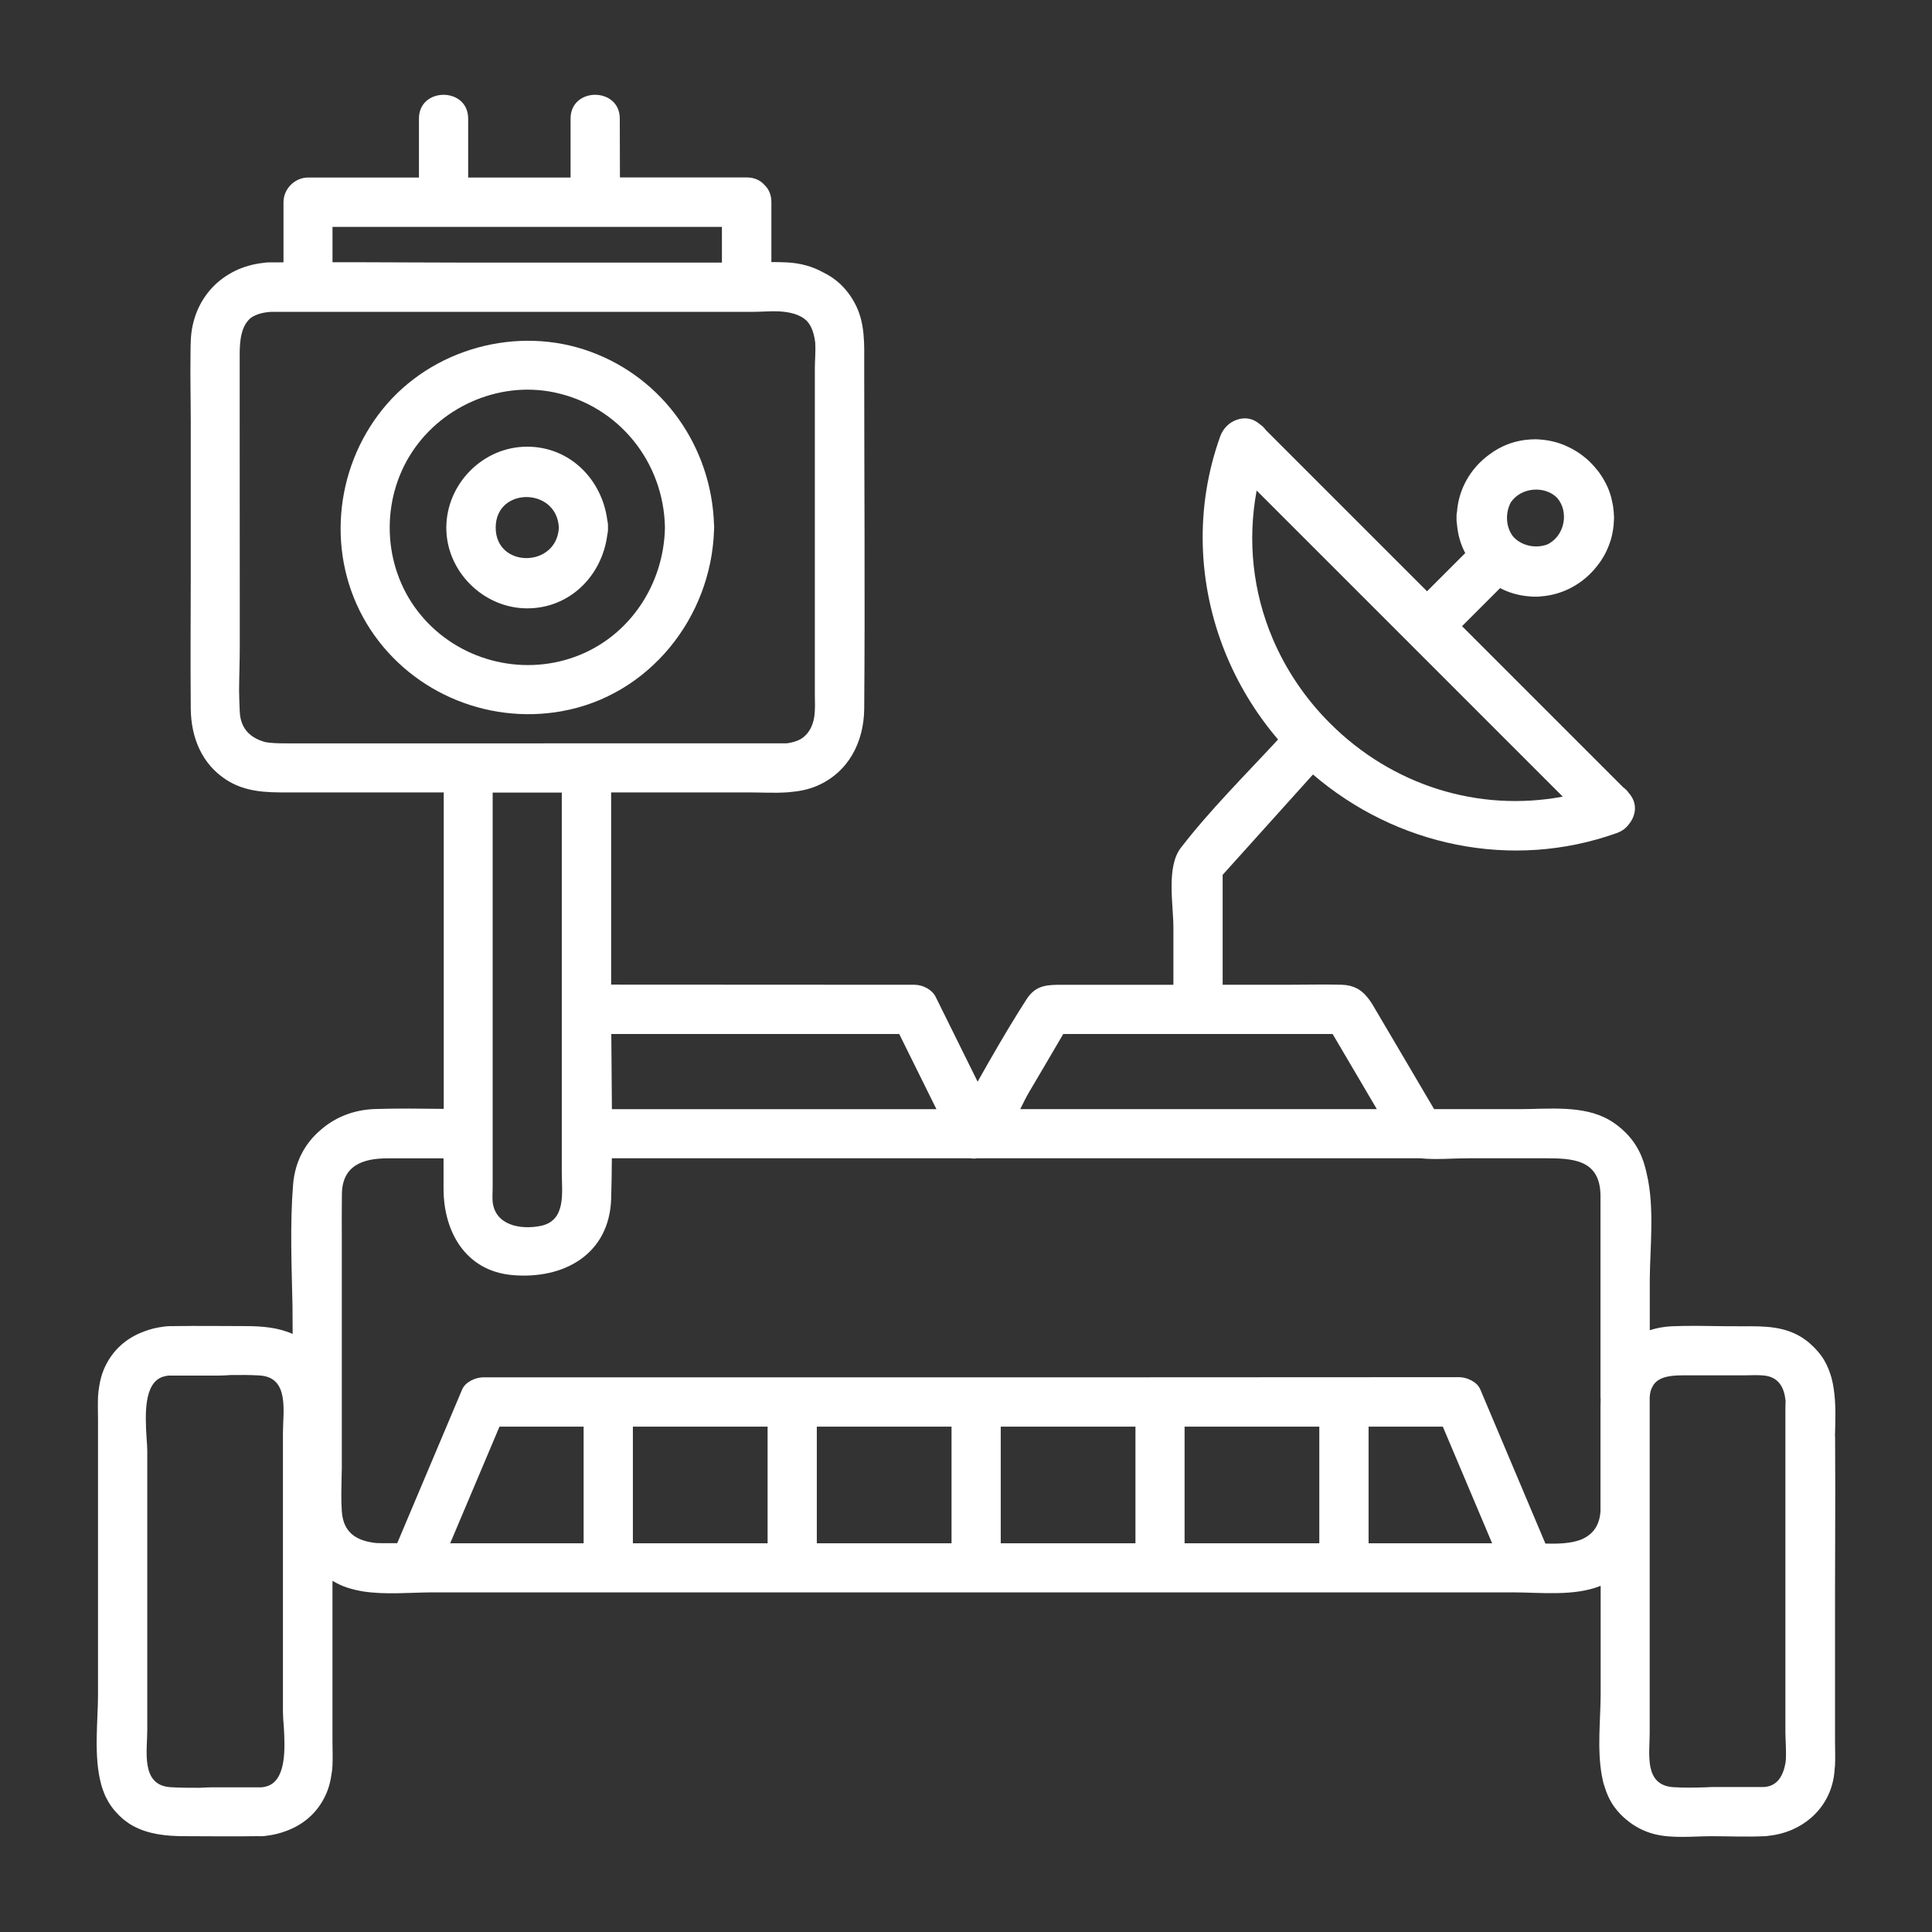
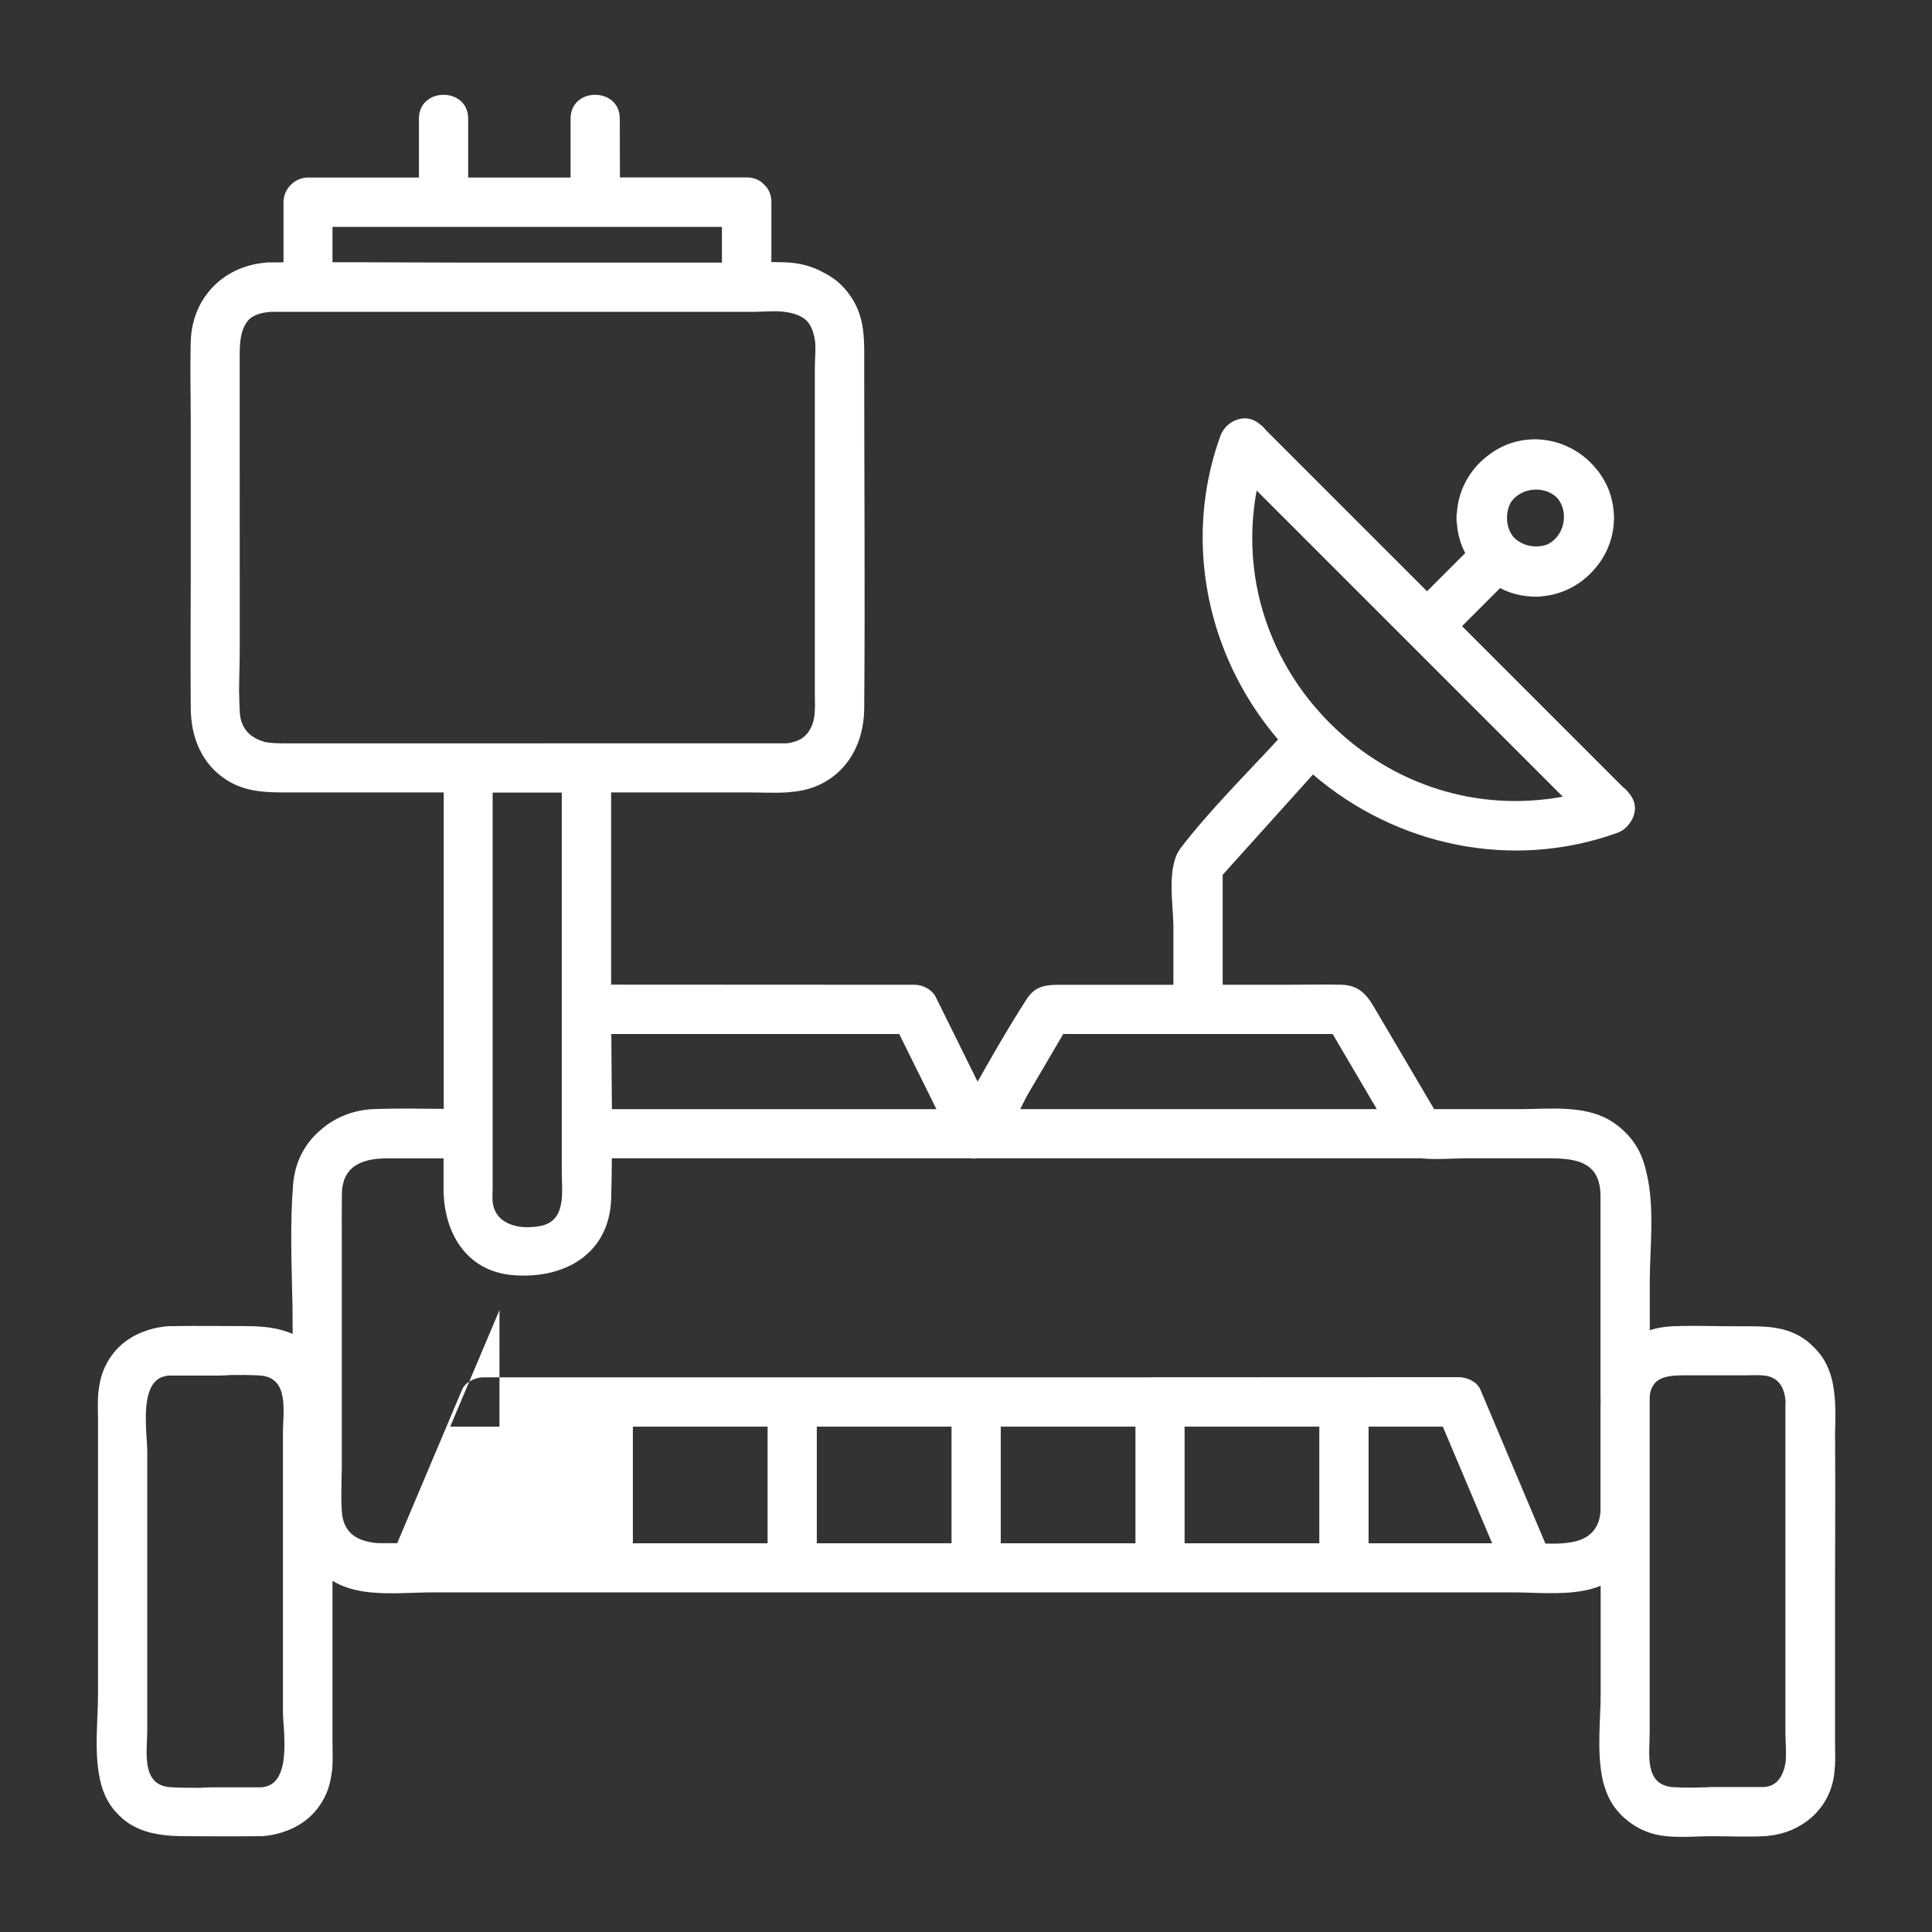
<svg xmlns="http://www.w3.org/2000/svg" width="100pt" height="100pt" viewBox="0 0 100 100">
  <rect x="0" y="0" width="100" height="100" fill="#333333" stroke="none" />
-   <path d="m29.074 36.812c4.523-0.805 7.731-4.84 7.883-9.348 0.004-0.051 0.008-0.105 0.008-0.16 0-0.055 0-0.105-0.008-0.156-0.129-3.996-2.602-7.555-6.387-8.941-3.785-1.391-8.234-0.168-10.766 2.973-2.527 3.133-2.914 7.613-0.828 11.09 2.086 3.465 6.141 5.25 10.098 4.543zm-7.891-13.184c1.52-2.531 4.59-3.922 7.496-3.32 3.34 0.695 5.68 3.606 5.738 6.996-0.051 2.949-1.844 5.668-4.652 6.691-2.828 1.031-6.055 0.164-7.981-2.156-1.914-2.297-2.137-5.656-0.602-8.211z" fill="#fff" />
-   <path d="m27.289 31.488c2.219 0 3.875-1.703 4.144-3.801 0.027-0.117 0.043-0.242 0.035-0.383 0.008-0.141-0.008-0.266-0.035-0.383-0.273-2.098-1.93-3.801-4.148-3.801-2.281 0-4.172 1.91-4.184 4.184-0.008 2.273 1.926 4.184 4.188 4.184zm1.637-4.18c-0.102 2.094-3.269 2.117-3.269 0 0-2.117 3.168-2.098 3.269 0z" fill="#fff" />
-   <path d="m94.977 74.34c0.023-0.809 0.059-1.664-0.066-2.469-0.027-0.188-0.062-0.371-0.113-0.547-0.008-0.031-0.02-0.062-0.027-0.098-0.012-0.035-0.023-0.074-0.035-0.109-0.109-0.336-0.258-0.656-0.469-0.945-0.094-0.129-0.191-0.242-0.293-0.352l-0.008-0.008c-0.043-0.047-0.086-0.09-0.133-0.133-0.027-0.027-0.059-0.055-0.09-0.082-0.02-0.02-0.043-0.039-0.062-0.059-0.078-0.066-0.156-0.133-0.238-0.191-0.973-0.707-2.09-0.707-3.223-0.699-0.32 0-0.641-0.004-0.961-0.004-0.914-0.012-1.832-0.035-2.738 0.004-0.398 0.02-0.777 0.09-1.129 0.203v-2.633c0.012-1.652 0.258-3.731-0.16-5.473-0.172-0.844-0.523-1.609-1.219-2.242-0.02-0.016-0.035-0.031-0.055-0.051-0.035-0.031-0.066-0.059-0.105-0.09-0.176-0.145-0.363-0.281-0.574-0.402-1.352-0.773-3.141-0.551-4.644-0.551h-4.406c-0.539-0.918-1.078-1.836-1.621-2.754-0.504-0.855-1.004-1.707-1.508-2.559-0.246-0.422-0.508-0.746-0.871-0.938-0.219-0.113-0.473-0.18-0.789-0.188-0.863-0.023-1.727 0-2.59 0h-3.566v-5.688c1.559-1.73 3.117-3.465 4.676-5.195 4.312 3.703 10.297 4.977 15.727 3.031 0.285-0.102 0.492-0.27 0.637-0.473 0.316-0.395 0.43-0.945 0.109-1.434-0.031-0.051-0.074-0.102-0.113-0.148-0.082-0.121-0.184-0.227-0.301-0.309l-8.344-8.344 1.969-1.969c0.465 0.242 0.98 0.391 1.543 0.43 0.086 0.012 0.176 0.016 0.27 0.012h0.016 0.016c0.102 0.004 0.199 0 0.289-0.016 1.086-0.082 2.059-0.609 2.742-1.395 0.016-0.016 0.027-0.031 0.039-0.047 0.035-0.043 0.07-0.086 0.105-0.129 0.301-0.371 0.531-0.801 0.684-1.273 0.008-0.02 0.012-0.043 0.02-0.062 0.027-0.094 0.055-0.184 0.074-0.281 0.016-0.07 0.027-0.141 0.039-0.211 0.008-0.051 0.02-0.102 0.023-0.152 0.016-0.102 0.023-0.203 0.027-0.309 0-0.02 0.004-0.039 0.004-0.059v-0.027c0-0.039 0.008-0.074 0.008-0.113 0-0.066-0.008-0.133-0.012-0.203-0.004-0.031-0.004-0.059-0.004-0.09-0.008-0.105-0.02-0.207-0.035-0.309-0.004-0.031-0.008-0.059-0.016-0.09-0.02-0.098-0.039-0.195-0.062-0.289-0.008-0.031-0.016-0.066-0.023-0.098-0.023-0.09-0.055-0.18-0.086-0.27-0.012-0.035-0.027-0.07-0.039-0.105-0.031-0.082-0.066-0.164-0.105-0.242-0.02-0.039-0.039-0.078-0.059-0.117-0.039-0.074-0.078-0.145-0.121-0.219-0.023-0.043-0.051-0.086-0.078-0.125-0.043-0.066-0.086-0.129-0.133-0.195-0.031-0.043-0.062-0.086-0.098-0.125-0.047-0.059-0.094-0.117-0.145-0.176-0.035-0.039-0.07-0.078-0.109-0.117-0.055-0.055-0.105-0.109-0.16-0.164-0.035-0.035-0.074-0.07-0.113-0.102-0.062-0.055-0.121-0.105-0.188-0.156-0.035-0.027-0.07-0.055-0.105-0.078-0.07-0.055-0.145-0.105-0.219-0.152-0.027-0.02-0.059-0.035-0.09-0.055-0.086-0.051-0.172-0.102-0.262-0.145-0.02-0.012-0.039-0.02-0.062-0.031-0.102-0.051-0.203-0.094-0.305-0.137-0.012-0.004-0.02-0.008-0.031-0.012-0.113-0.043-0.23-0.086-0.352-0.117-0.254-0.07-0.512-0.117-0.777-0.137h-0.004-0.004c-0.094-0.008-0.188-0.016-0.281-0.016-0.035 0-0.066 0.004-0.102 0.004h-0.012c-0.875 0.023-1.652 0.316-2.285 0.801-0.844 0.621-1.453 1.559-1.617 2.644-0.016 0.09-0.023 0.18-0.031 0.27-0.023 0.109-0.035 0.227-0.027 0.355-0.008 0.121 0.004 0.234 0.023 0.34 0.043 0.531 0.191 1.031 0.426 1.477l-1.977 1.977c-2.066-2.07-4.137-4.137-6.207-6.207l-2.141-2.141c-0.078-0.113-0.184-0.215-0.301-0.293-0.02-0.02-0.043-0.039-0.066-0.055 0 0-0.004 0-0.004-0.004-0.336-0.258-0.707-0.301-1.043-0.203-0.277 0.074-0.531 0.242-0.719 0.48-0.023 0.027-0.047 0.059-0.066 0.09-0.004 0.008-0.008 0.012-0.012 0.02-0.059 0.09-0.109 0.188-0.148 0.301-1.324 3.688-1.16 7.633 0.242 11.137 0.656 1.637 1.582 3.176 2.754 4.547-1.699 1.836-3.508 3.633-5.027 5.598-0.77 0.992-0.391 2.941-0.391 4.121v2.977h-5.731c-0.762 0-1.375-0.008-1.859 0.734-0.141 0.215-0.277 0.434-0.414 0.652-0.742 1.188-1.438 2.406-2.129 3.629-0.723-1.461-1.445-2.922-2.168-4.383-0.195-0.395-0.676-0.633-1.102-0.633l-15.699-0.008v-9.949h7.106c0.652 0 1.344 0.043 2.016-0.004 0.043 0 0.086-0.004 0.129-0.012 0.477-0.039 0.941-0.129 1.379-0.312 1.652-0.699 2.453-2.273 2.469-4.004 0.047-5.91 0-11.82 0-17.73 0-1.137 0.066-2.258-0.508-3.297-0.426-0.77-0.984-1.254-1.621-1.559-0.539-0.301-1.176-0.484-1.906-0.516-0.254-0.012-0.512-0.016-0.77-0.016v-3.106c0-0.391-0.145-0.688-0.363-0.891-0.203-0.23-0.508-0.383-0.906-0.383h-6.57l-0.008-3.047c0-1.641-2.547-1.641-2.547 0v3.051h-5.301v-3.051c0-1.641-2.547-1.641-2.547 0v3.051h-5.738c-0.688 0-1.273 0.586-1.273 1.273v3.117c-0.184 0.004-0.363 0.004-0.547 0.004h-0.07c-0.051-0.004-0.098-0.004-0.152 0-0.094 0-0.18 0.008-0.262 0.023-2.141 0.227-3.688 1.844-3.769 4.039-0.008 0.203-0.012 0.406-0.012 0.609-0.02 1.203 0.012 2.414 0.012 3.617v7.805c-0.004 2.336-0.02 4.672 0 7.008 0.016 1.477 0.562 2.859 1.848 3.684 0.977 0.625 2.039 0.652 3.133 0.648h0.523 7.59v16.379c-1.184-0.012-2.367-0.031-3.551 0.008-1.121 0.035-2.098 0.438-2.836 1.098-0.781 0.664-1.312 1.609-1.41 2.809-0.168 2.074-0.074 4.203-0.031 6.301 0.004 0.477 0.004 0.957 0.008 1.434-0.73-0.328-1.562-0.406-2.43-0.406-1.23 0-2.461-0.02-3.688 0h-0.023l-0.105 0.004c-0.055-0.004-0.105-0.004-0.164 0-0.102 0-0.199 0.012-0.289 0.027-0.344 0.043-0.672 0.125-0.977 0.242-0.91 0.328-1.66 0.961-2.086 1.941-0.129 0.301-0.203 0.602-0.25 0.902-0.031 0.18-0.055 0.363-0.062 0.551-0.016 0.391-0.004 0.785 0 1.176v14.215c0 1.371-0.238 3.203 0.164 4.664 0.008 0.027 0.016 0.055 0.023 0.086 0.02 0.062 0.039 0.129 0.062 0.191 0.02 0.059 0.043 0.113 0.066 0.172 0.02 0.047 0.035 0.09 0.055 0.133 0.027 0.066 0.062 0.129 0.098 0.191 0.02 0.035 0.035 0.07 0.055 0.105 0.055 0.098 0.113 0.188 0.18 0.277 0.062 0.09 0.129 0.172 0.199 0.25l0.008 0.008c0.066 0.074 0.133 0.145 0.199 0.211 0.008 0.008 0.016 0.016 0.023 0.02 0.062 0.062 0.129 0.117 0.191 0.172 0.012 0.008 0.02 0.016 0.031 0.023 0.066 0.051 0.133 0.102 0.199 0.145 0.008 0.008 0.02 0.012 0.023 0.02 0.07 0.047 0.145 0.094 0.219 0.133 0.004 0 0.004 0.004 0.008 0.004 0.789 0.438 1.723 0.539 2.691 0.539 1.227 0 2.457 0.02 3.688 0h0.016 0.105c0.055 0.004 0.105 0.004 0.164 0 0.102 0 0.199-0.012 0.289-0.027 0.352-0.043 0.684-0.129 0.992-0.246 0.047-0.02 0.098-0.035 0.145-0.055 0.004 0 0.004 0 0.004-0.004 0.836-0.344 1.523-0.961 1.922-1.883 0.102-0.234 0.168-0.469 0.215-0.699 0-0.004 0-0.008 0.004-0.012 0.012-0.055 0.02-0.105 0.027-0.16 0.035-0.188 0.062-0.379 0.07-0.578 0.02-0.41 0-0.828 0-1.238v-8.316c0.133 0.078 0.27 0.152 0.418 0.219 0.23 0.102 0.473 0.18 0.723 0.238 0.004 0 0.008 0.004 0.008 0.004 0.133 0.031 0.266 0.059 0.402 0.082 0.008 0 0.016 0.004 0.02 0.004 1.168 0.184 2.477 0.055 3.578 0.051h55.98c1.41 0.004 3.164 0.211 4.512-0.34v5.613c0 1.23-0.191 2.828 0.059 4.199 0.02 0.105 0.039 0.207 0.062 0.309 0 0.008 0.004 0.012 0.004 0.016 0.016 0.066 0.035 0.137 0.059 0.199 0.117 0.398 0.281 0.77 0.516 1.098 0.199 0.273 0.418 0.5 0.648 0.684 0.402 0.336 0.883 0.594 1.43 0.734 0.934 0.238 2.019 0.109 2.969 0.109 0.902 0 1.812 0.043 2.715 0h0.016c0.07 0 0.141-0.008 0.203-0.02 1.672-0.164 3.094-1.312 3.383-3.027 0.027-0.156 0.039-0.312 0.051-0.473 0.004-0.051 0.012-0.098 0.016-0.148 0.02-0.41 0-0.828 0-1.238v-5.422c-0.008-3.457 0.027-6.918 0.004-10.379zm-14.371-48.559c0.613 0.711 0.391 1.969-0.523 2.402-0.594 0.219-1.336 0.078-1.773-0.422-0.379-0.496-0.398-1.219-0.113-1.754 0.535-0.801 1.777-0.883 2.41-0.227zm-15.562-0.391 15.844 15.844c-4.363 0.812-8.816-0.57-12.047-3.797-1.289-1.289-2.285-2.777-2.965-4.375-1.02-2.398-1.32-5.051-0.832-7.672zm-47.352 52.84c-0.043-0.637-0.02-1.281-0.008-1.926 0.004-0.098 0.008-0.191 0.008-0.281v-0.25-0.059-10.594-0.367-0.477-0.102c-0.004-0.785-0.004-1.574 0.004-2.359 0.012-1.492 1.09-1.859 2.363-1.859h2.227 0.02 0.652v1.57c0 2.219 1.133 4.262 3.57 4.473 2.644 0.23 5.023-1.07 5.106-3.965 0.02-0.691 0.031-1.387 0.035-2.082h18.543c0.125 0.02 0.254 0.02 0.383 0h22.914c0.816 0.086 1.688 0 2.504 0h3.785 0.02 0.113c1.426 0 2.902 0.031 2.91 1.945v0.41 0.117 7.641 0.797 0.109 1.332c0 0.047 0.004 0.09 0.008 0.133-0.008 0.199-0.008 0.398-0.008 0.605v5.191c-0.059 0.809-0.465 1.242-1.035 1.469-0.527 0.195-1.191 0.211-1.816 0.195-1.125-2.66-2.246-5.32-3.371-7.981-0.168-0.398-0.695-0.633-1.102-0.633l-17.109 0.008h-33.387c-0.402 0-0.934 0.234-1.102 0.633-1.121 2.652-2.238 5.301-3.359 7.953h-0.734c-0.113 0-0.23-0.004-0.344-0.008-0.922-0.098-1.711-0.453-1.789-1.641zm-2.93-39.754c-0.348 0-0.699-0.008-1.02-0.062-0.738-0.203-1.285-0.645-1.332-1.57-0.02-0.363-0.027-0.727-0.035-1.094 0.004-0.746 0.035-1.496 0.035-2.234v-2.598-0.18l-0.004-8.949v-3.434c0-0.727 0.074-1.488 0.578-1.902 0.297-0.207 0.672-0.289 1.062-0.312h1.121 0.039 0.723 0.004 22.707 0.004 0.355c0.367 0 0.82-0.039 1.27-0.027 0.586 0.027 1.141 0.148 1.504 0.508 0.258 0.285 0.375 0.695 0.426 1.145 0.023 0.438-0.023 0.898-0.023 1.316v0.727 0.055 6.176 0.191 9.742c0 0.184 0.008 0.371 0.008 0.559-0.004 0.102-0.008 0.207-0.012 0.309-0.027 0.617-0.273 1.141-0.734 1.418-0.195 0.105-0.422 0.172-0.656 0.207-0.031 0.004-0.062 0.008-0.094 0.008h-1.719-0.016-8.598-0.004l-6.121 0.004h-0.004-6.938-0.02zm22.605-24.883h-13.016c-2.379 0-4.758-0.023-7.141-0.02v-1.828h20.156zm17.668 39.926h13.941c0.52 0.887 1.043 1.773 1.566 2.66 0.242 0.41 0.48 0.816 0.723 1.23h-18.457c0.168-0.336 0.312-0.637 0.438-0.848l0.848-1.438c0.312-0.535 0.629-1.07 0.941-1.605zm-23.363 3.891c-0.008-1.297-0.02-2.594-0.031-3.891h14.902c0.641 1.297 1.281 2.594 1.926 3.891zm-6.172 4.039v-2.75-0.02-17.656h3.578v19.652c0 1.016 0.25 2.504-1.09 2.777-1.055 0.215-2.387-0.035-2.492-1.289-0.016-0.23 0.004-0.477 0.004-0.715zm0.352 12.395h4.356v6.035h-6.906c0.852-2.012 1.703-4.023 2.551-6.035zm6.906 6.035v-6.035h6.973v6.035zm9.52-6.035h6.973v6.035h-6.973zm9.52 0h6.973v6.035h-6.973zm22.883 0c0.852 2.012 1.699 4.023 2.551 6.035h-6.394v-6.035zm-6.394 6.035h-6.973v-6.035h6.973zm18.324 12.625c-1.531-0.102-1.223-1.727-1.223-2.824v-11.441-0.02-0.75-0.504-4.652-0.008c0.008-0.121 0.027-0.23 0.055-0.328 0.008-0.02 0.012-0.039 0.02-0.055v-0.004c0.047-0.113 0.102-0.215 0.168-0.301 0.336-0.398 0.961-0.43 1.543-0.43h3.125c0.297 0 0.637-0.023 0.953 0.004 0.824 0.066 1.094 0.629 1.168 1.301 0 0.133-0.008 0.266-0.008 0.383v16.785c0 0.43 0.062 1.016 0.012 1.547-0.117 0.699-0.422 1.25-1.125 1.289h-2.609c-0.129 0-0.273 0.008-0.422 0.016-0.551 0.016-1.109 0.027-1.656-0.008zm-77.797 0c-1.539-0.105-1.191-1.875-1.191-2.965v-14.363-0.039-0.039c0-0.191-0.02-0.441-0.039-0.711-0.07-1.156-0.141-2.777 0.828-3.121 0.062-0.02 0.133-0.035 0.199-0.051 0.039-0.008 0.082-0.012 0.125-0.016h2.609c0.176 0 0.375-0.012 0.582-0.027 0.512-0.008 1.023-0.008 1.527 0.023 1.539 0.105 1.191 1.875 1.191 2.965v0.531 0.027 13.887c0 0.215 0.02 0.492 0.047 0.801 0.066 1.113 0.109 2.609-0.754 3.004-0.008 0.004-0.016 0.008-0.027 0.012-0.016 0.008-0.031 0.012-0.051 0.02-0.066 0.023-0.137 0.039-0.211 0.055-0.039 0.008-0.078 0.012-0.121 0.016h-2.609c-0.176 0-0.367 0.012-0.57 0.023-0.512 0-1.027 0-1.535-0.031z" fill="#fff" />
+   <path d="m94.977 74.34c0.023-0.809 0.059-1.664-0.066-2.469-0.027-0.188-0.062-0.371-0.113-0.547-0.008-0.031-0.02-0.062-0.027-0.098-0.012-0.035-0.023-0.074-0.035-0.109-0.109-0.336-0.258-0.656-0.469-0.945-0.094-0.129-0.191-0.242-0.293-0.352l-0.008-0.008c-0.043-0.047-0.086-0.09-0.133-0.133-0.027-0.027-0.059-0.055-0.09-0.082-0.02-0.02-0.043-0.039-0.062-0.059-0.078-0.066-0.156-0.133-0.238-0.191-0.973-0.707-2.09-0.707-3.223-0.699-0.32 0-0.641-0.004-0.961-0.004-0.914-0.012-1.832-0.035-2.738 0.004-0.398 0.02-0.777 0.09-1.129 0.203v-2.633c0.012-1.652 0.258-3.731-0.16-5.473-0.172-0.844-0.523-1.609-1.219-2.242-0.02-0.016-0.035-0.031-0.055-0.051-0.035-0.031-0.066-0.059-0.105-0.09-0.176-0.145-0.363-0.281-0.574-0.402-1.352-0.773-3.141-0.551-4.644-0.551h-4.406c-0.539-0.918-1.078-1.836-1.621-2.754-0.504-0.855-1.004-1.707-1.508-2.559-0.246-0.422-0.508-0.746-0.871-0.938-0.219-0.113-0.473-0.18-0.789-0.188-0.863-0.023-1.727 0-2.59 0h-3.566v-5.688c1.559-1.73 3.117-3.465 4.676-5.195 4.312 3.703 10.297 4.977 15.727 3.031 0.285-0.102 0.492-0.27 0.637-0.473 0.316-0.395 0.43-0.945 0.109-1.434-0.031-0.051-0.074-0.102-0.113-0.148-0.082-0.121-0.184-0.227-0.301-0.309l-8.344-8.344 1.969-1.969c0.465 0.242 0.98 0.391 1.543 0.43 0.086 0.012 0.176 0.016 0.27 0.012h0.016 0.016c0.102 0.004 0.199 0 0.289-0.016 1.086-0.082 2.059-0.609 2.742-1.395 0.016-0.016 0.027-0.031 0.039-0.047 0.035-0.043 0.07-0.086 0.105-0.129 0.301-0.371 0.531-0.801 0.684-1.273 0.008-0.02 0.012-0.043 0.02-0.062 0.027-0.094 0.055-0.184 0.074-0.281 0.016-0.07 0.027-0.141 0.039-0.211 0.008-0.051 0.02-0.102 0.023-0.152 0.016-0.102 0.023-0.203 0.027-0.309 0-0.02 0.004-0.039 0.004-0.059v-0.027c0-0.039 0.008-0.074 0.008-0.113 0-0.066-0.008-0.133-0.012-0.203-0.004-0.031-0.004-0.059-0.004-0.09-0.008-0.105-0.02-0.207-0.035-0.309-0.004-0.031-0.008-0.059-0.016-0.09-0.02-0.098-0.039-0.195-0.062-0.289-0.008-0.031-0.016-0.066-0.023-0.098-0.023-0.09-0.055-0.18-0.086-0.27-0.012-0.035-0.027-0.07-0.039-0.105-0.031-0.082-0.066-0.164-0.105-0.242-0.02-0.039-0.039-0.078-0.059-0.117-0.039-0.074-0.078-0.145-0.121-0.219-0.023-0.043-0.051-0.086-0.078-0.125-0.043-0.066-0.086-0.129-0.133-0.195-0.031-0.043-0.062-0.086-0.098-0.125-0.047-0.059-0.094-0.117-0.145-0.176-0.035-0.039-0.07-0.078-0.109-0.117-0.055-0.055-0.105-0.109-0.16-0.164-0.035-0.035-0.074-0.07-0.113-0.102-0.062-0.055-0.121-0.105-0.188-0.156-0.035-0.027-0.07-0.055-0.105-0.078-0.07-0.055-0.145-0.105-0.219-0.152-0.027-0.02-0.059-0.035-0.09-0.055-0.086-0.051-0.172-0.102-0.262-0.145-0.02-0.012-0.039-0.02-0.062-0.031-0.102-0.051-0.203-0.094-0.305-0.137-0.012-0.004-0.02-0.008-0.031-0.012-0.113-0.043-0.23-0.086-0.352-0.117-0.254-0.07-0.512-0.117-0.777-0.137h-0.004-0.004c-0.094-0.008-0.188-0.016-0.281-0.016-0.035 0-0.066 0.004-0.102 0.004h-0.012c-0.875 0.023-1.652 0.316-2.285 0.801-0.844 0.621-1.453 1.559-1.617 2.644-0.016 0.09-0.023 0.18-0.031 0.27-0.023 0.109-0.035 0.227-0.027 0.355-0.008 0.121 0.004 0.234 0.023 0.34 0.043 0.531 0.191 1.031 0.426 1.477l-1.977 1.977c-2.066-2.07-4.137-4.137-6.207-6.207l-2.141-2.141c-0.078-0.113-0.184-0.215-0.301-0.293-0.02-0.02-0.043-0.039-0.066-0.055 0 0-0.004 0-0.004-0.004-0.336-0.258-0.707-0.301-1.043-0.203-0.277 0.074-0.531 0.242-0.719 0.48-0.023 0.027-0.047 0.059-0.066 0.09-0.004 0.008-0.008 0.012-0.012 0.02-0.059 0.09-0.109 0.188-0.148 0.301-1.324 3.688-1.16 7.633 0.242 11.137 0.656 1.637 1.582 3.176 2.754 4.547-1.699 1.836-3.508 3.633-5.027 5.598-0.77 0.992-0.391 2.941-0.391 4.121v2.977h-5.731c-0.762 0-1.375-0.008-1.859 0.734-0.141 0.215-0.277 0.434-0.414 0.652-0.742 1.188-1.438 2.406-2.129 3.629-0.723-1.461-1.445-2.922-2.168-4.383-0.195-0.395-0.676-0.633-1.102-0.633l-15.699-0.008v-9.949h7.106c0.652 0 1.344 0.043 2.016-0.004 0.043 0 0.086-0.004 0.129-0.012 0.477-0.039 0.941-0.129 1.379-0.312 1.652-0.699 2.453-2.273 2.469-4.004 0.047-5.91 0-11.82 0-17.73 0-1.137 0.066-2.258-0.508-3.297-0.426-0.77-0.984-1.254-1.621-1.559-0.539-0.301-1.176-0.484-1.906-0.516-0.254-0.012-0.512-0.016-0.77-0.016v-3.106c0-0.391-0.145-0.688-0.363-0.891-0.203-0.23-0.508-0.383-0.906-0.383h-6.57l-0.008-3.047c0-1.641-2.547-1.641-2.547 0v3.051h-5.301v-3.051c0-1.641-2.547-1.641-2.547 0v3.051h-5.738c-0.688 0-1.273 0.586-1.273 1.273v3.117c-0.184 0.004-0.363 0.004-0.547 0.004h-0.07c-0.051-0.004-0.098-0.004-0.152 0-0.094 0-0.18 0.008-0.262 0.023-2.141 0.227-3.688 1.844-3.769 4.039-0.008 0.203-0.012 0.406-0.012 0.609-0.02 1.203 0.012 2.414 0.012 3.617v7.805c-0.004 2.336-0.02 4.672 0 7.008 0.016 1.477 0.562 2.859 1.848 3.684 0.977 0.625 2.039 0.652 3.133 0.648h0.523 7.59v16.379c-1.184-0.012-2.367-0.031-3.551 0.008-1.121 0.035-2.098 0.438-2.836 1.098-0.781 0.664-1.312 1.609-1.41 2.809-0.168 2.074-0.074 4.203-0.031 6.301 0.004 0.477 0.004 0.957 0.008 1.434-0.73-0.328-1.562-0.406-2.43-0.406-1.23 0-2.461-0.02-3.688 0h-0.023l-0.105 0.004c-0.055-0.004-0.105-0.004-0.164 0-0.102 0-0.199 0.012-0.289 0.027-0.344 0.043-0.672 0.125-0.977 0.242-0.91 0.328-1.66 0.961-2.086 1.941-0.129 0.301-0.203 0.602-0.25 0.902-0.031 0.18-0.055 0.363-0.062 0.551-0.016 0.391-0.004 0.785 0 1.176v14.215c0 1.371-0.238 3.203 0.164 4.664 0.008 0.027 0.016 0.055 0.023 0.086 0.02 0.062 0.039 0.129 0.062 0.191 0.02 0.059 0.043 0.113 0.066 0.172 0.02 0.047 0.035 0.09 0.055 0.133 0.027 0.066 0.062 0.129 0.098 0.191 0.02 0.035 0.035 0.07 0.055 0.105 0.055 0.098 0.113 0.188 0.18 0.277 0.062 0.09 0.129 0.172 0.199 0.25l0.008 0.008c0.066 0.074 0.133 0.145 0.199 0.211 0.008 0.008 0.016 0.016 0.023 0.02 0.062 0.062 0.129 0.117 0.191 0.172 0.012 0.008 0.02 0.016 0.031 0.023 0.066 0.051 0.133 0.102 0.199 0.145 0.008 0.008 0.02 0.012 0.023 0.02 0.07 0.047 0.145 0.094 0.219 0.133 0.004 0 0.004 0.004 0.008 0.004 0.789 0.438 1.723 0.539 2.691 0.539 1.227 0 2.457 0.02 3.688 0h0.016 0.105c0.055 0.004 0.105 0.004 0.164 0 0.102 0 0.199-0.012 0.289-0.027 0.352-0.043 0.684-0.129 0.992-0.246 0.047-0.02 0.098-0.035 0.145-0.055 0.004 0 0.004 0 0.004-0.004 0.836-0.344 1.523-0.961 1.922-1.883 0.102-0.234 0.168-0.469 0.215-0.699 0-0.004 0-0.008 0.004-0.012 0.012-0.055 0.02-0.105 0.027-0.16 0.035-0.188 0.062-0.379 0.07-0.578 0.02-0.41 0-0.828 0-1.238v-8.316c0.133 0.078 0.27 0.152 0.418 0.219 0.23 0.102 0.473 0.18 0.723 0.238 0.004 0 0.008 0.004 0.008 0.004 0.133 0.031 0.266 0.059 0.402 0.082 0.008 0 0.016 0.004 0.02 0.004 1.168 0.184 2.477 0.055 3.578 0.051h55.98c1.41 0.004 3.164 0.211 4.512-0.34v5.613c0 1.23-0.191 2.828 0.059 4.199 0.02 0.105 0.039 0.207 0.062 0.309 0 0.008 0.004 0.012 0.004 0.016 0.016 0.066 0.035 0.137 0.059 0.199 0.117 0.398 0.281 0.77 0.516 1.098 0.199 0.273 0.418 0.5 0.648 0.684 0.402 0.336 0.883 0.594 1.43 0.734 0.934 0.238 2.019 0.109 2.969 0.109 0.902 0 1.812 0.043 2.715 0h0.016c0.07 0 0.141-0.008 0.203-0.02 1.672-0.164 3.094-1.312 3.383-3.027 0.027-0.156 0.039-0.312 0.051-0.473 0.004-0.051 0.012-0.098 0.016-0.148 0.02-0.41 0-0.828 0-1.238v-5.422c-0.008-3.457 0.027-6.918 0.004-10.379zm-14.371-48.559c0.613 0.711 0.391 1.969-0.523 2.402-0.594 0.219-1.336 0.078-1.773-0.422-0.379-0.496-0.398-1.219-0.113-1.754 0.535-0.801 1.777-0.883 2.41-0.227zm-15.562-0.391 15.844 15.844c-4.363 0.812-8.816-0.57-12.047-3.797-1.289-1.289-2.285-2.777-2.965-4.375-1.02-2.398-1.32-5.051-0.832-7.672zm-47.352 52.84c-0.043-0.637-0.02-1.281-0.008-1.926 0.004-0.098 0.008-0.191 0.008-0.281v-0.25-0.059-10.594-0.367-0.477-0.102c-0.004-0.785-0.004-1.574 0.004-2.359 0.012-1.492 1.09-1.859 2.363-1.859h2.227 0.02 0.652v1.57c0 2.219 1.133 4.262 3.57 4.473 2.644 0.23 5.023-1.07 5.106-3.965 0.02-0.691 0.031-1.387 0.035-2.082h18.543c0.125 0.02 0.254 0.02 0.383 0h22.914c0.816 0.086 1.688 0 2.504 0h3.785 0.02 0.113c1.426 0 2.902 0.031 2.91 1.945v0.41 0.117 7.641 0.797 0.109 1.332c0 0.047 0.004 0.09 0.008 0.133-0.008 0.199-0.008 0.398-0.008 0.605v5.191c-0.059 0.809-0.465 1.242-1.035 1.469-0.527 0.195-1.191 0.211-1.816 0.195-1.125-2.66-2.246-5.32-3.371-7.981-0.168-0.398-0.695-0.633-1.102-0.633l-17.109 0.008h-33.387c-0.402 0-0.934 0.234-1.102 0.633-1.121 2.652-2.238 5.301-3.359 7.953h-0.734c-0.113 0-0.23-0.004-0.344-0.008-0.922-0.098-1.711-0.453-1.789-1.641zm-2.93-39.754c-0.348 0-0.699-0.008-1.02-0.062-0.738-0.203-1.285-0.645-1.332-1.57-0.02-0.363-0.027-0.727-0.035-1.094 0.004-0.746 0.035-1.496 0.035-2.234v-2.598-0.18l-0.004-8.949v-3.434c0-0.727 0.074-1.488 0.578-1.902 0.297-0.207 0.672-0.289 1.062-0.312h1.121 0.039 0.723 0.004 22.707 0.004 0.355c0.367 0 0.82-0.039 1.27-0.027 0.586 0.027 1.141 0.148 1.504 0.508 0.258 0.285 0.375 0.695 0.426 1.145 0.023 0.438-0.023 0.898-0.023 1.316v0.727 0.055 6.176 0.191 9.742c0 0.184 0.008 0.371 0.008 0.559-0.004 0.102-0.008 0.207-0.012 0.309-0.027 0.617-0.273 1.141-0.734 1.418-0.195 0.105-0.422 0.172-0.656 0.207-0.031 0.004-0.062 0.008-0.094 0.008h-1.719-0.016-8.598-0.004l-6.121 0.004h-0.004-6.938-0.02zm22.605-24.883h-13.016c-2.379 0-4.758-0.023-7.141-0.02v-1.828h20.156zm17.668 39.926h13.941c0.52 0.887 1.043 1.773 1.566 2.66 0.242 0.41 0.48 0.816 0.723 1.23h-18.457c0.168-0.336 0.312-0.637 0.438-0.848l0.848-1.438c0.312-0.535 0.629-1.07 0.941-1.605zm-23.363 3.891c-0.008-1.297-0.02-2.594-0.031-3.891h14.902c0.641 1.297 1.281 2.594 1.926 3.891zm-6.172 4.039v-2.75-0.02-17.656h3.578v19.652c0 1.016 0.25 2.504-1.09 2.777-1.055 0.215-2.387-0.035-2.492-1.289-0.016-0.23 0.004-0.477 0.004-0.715zm0.352 12.395h4.356h-6.906c0.852-2.012 1.703-4.023 2.551-6.035zm6.906 6.035v-6.035h6.973v6.035zm9.52-6.035h6.973v6.035h-6.973zm9.52 0h6.973v6.035h-6.973zm22.883 0c0.852 2.012 1.699 4.023 2.551 6.035h-6.394v-6.035zm-6.394 6.035h-6.973v-6.035h6.973zm18.324 12.625c-1.531-0.102-1.223-1.727-1.223-2.824v-11.441-0.02-0.75-0.504-4.652-0.008c0.008-0.121 0.027-0.23 0.055-0.328 0.008-0.02 0.012-0.039 0.02-0.055v-0.004c0.047-0.113 0.102-0.215 0.168-0.301 0.336-0.398 0.961-0.43 1.543-0.43h3.125c0.297 0 0.637-0.023 0.953 0.004 0.824 0.066 1.094 0.629 1.168 1.301 0 0.133-0.008 0.266-0.008 0.383v16.785c0 0.43 0.062 1.016 0.012 1.547-0.117 0.699-0.422 1.25-1.125 1.289h-2.609c-0.129 0-0.273 0.008-0.422 0.016-0.551 0.016-1.109 0.027-1.656-0.008zm-77.797 0c-1.539-0.105-1.191-1.875-1.191-2.965v-14.363-0.039-0.039c0-0.191-0.02-0.441-0.039-0.711-0.07-1.156-0.141-2.777 0.828-3.121 0.062-0.02 0.133-0.035 0.199-0.051 0.039-0.008 0.082-0.012 0.125-0.016h2.609c0.176 0 0.375-0.012 0.582-0.027 0.512-0.008 1.023-0.008 1.527 0.023 1.539 0.105 1.191 1.875 1.191 2.965v0.531 0.027 13.887c0 0.215 0.02 0.492 0.047 0.801 0.066 1.113 0.109 2.609-0.754 3.004-0.008 0.004-0.016 0.008-0.027 0.012-0.016 0.008-0.031 0.012-0.051 0.02-0.066 0.023-0.137 0.039-0.211 0.055-0.039 0.008-0.078 0.012-0.121 0.016h-2.609c-0.176 0-0.367 0.012-0.57 0.023-0.512 0-1.027 0-1.535-0.031z" fill="#fff" />
</svg>